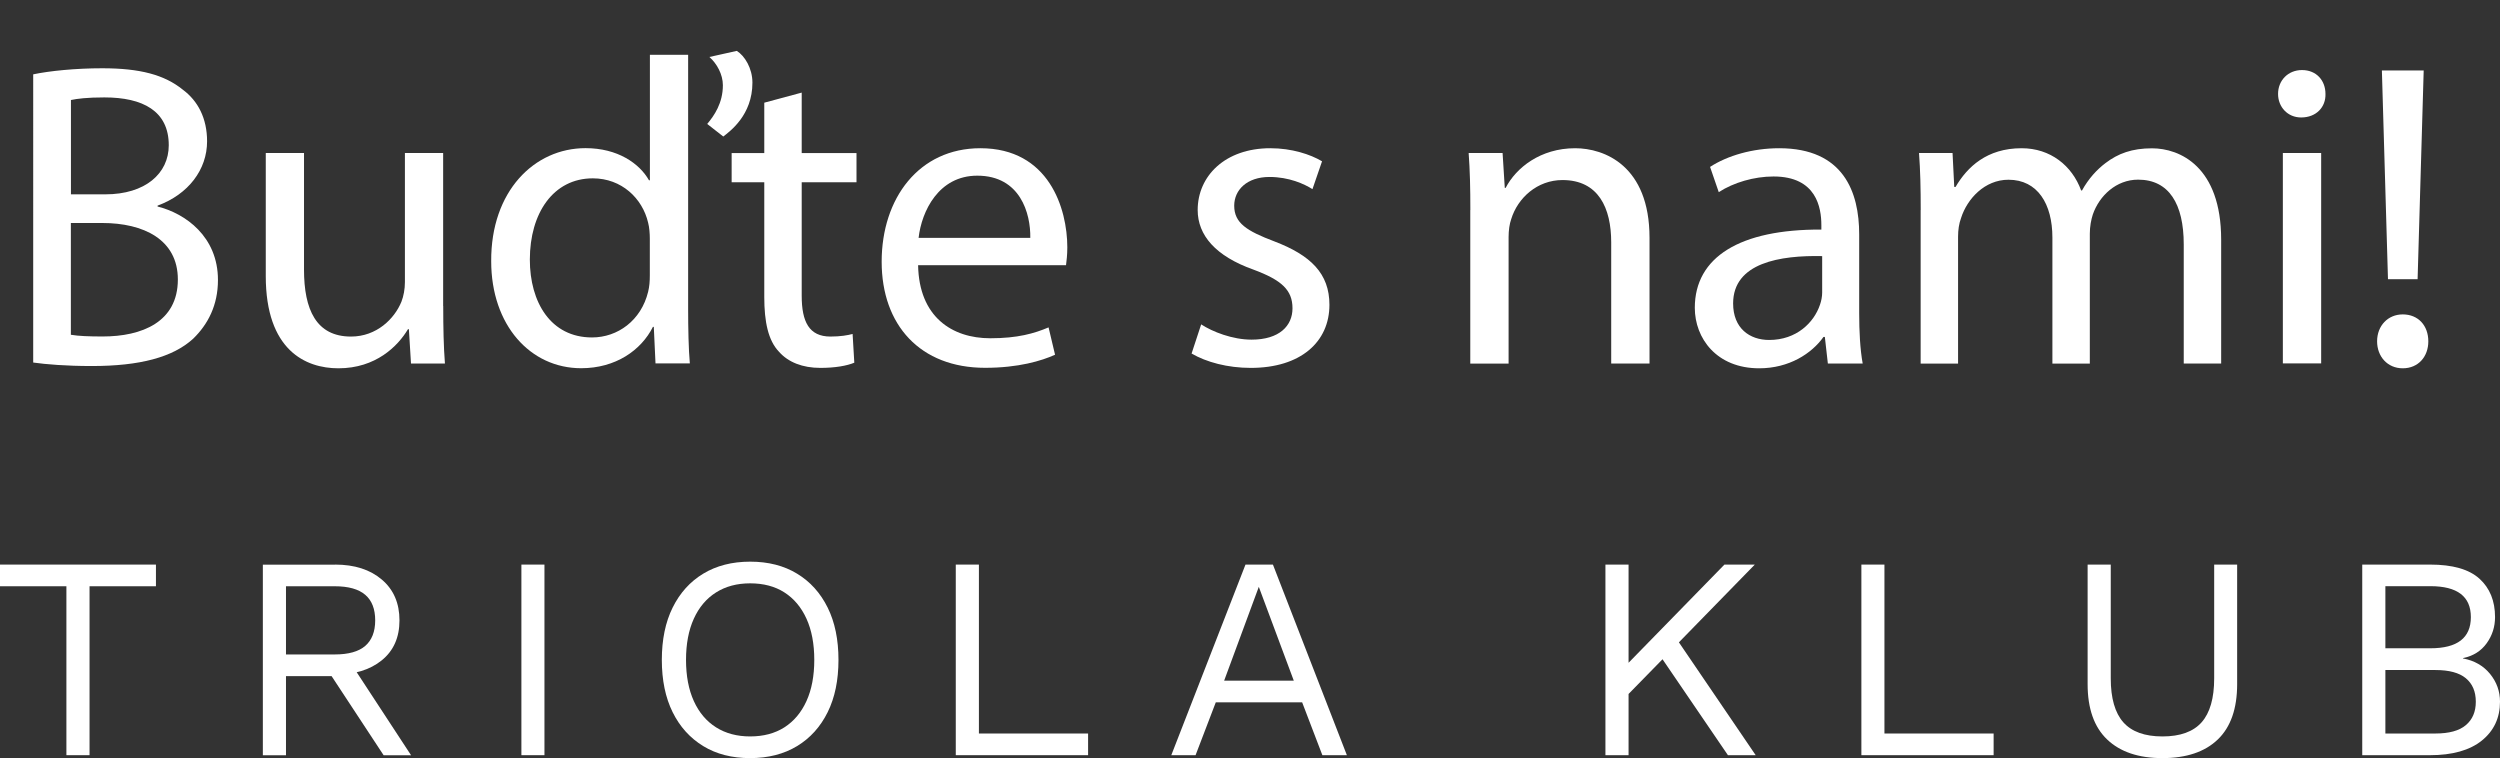
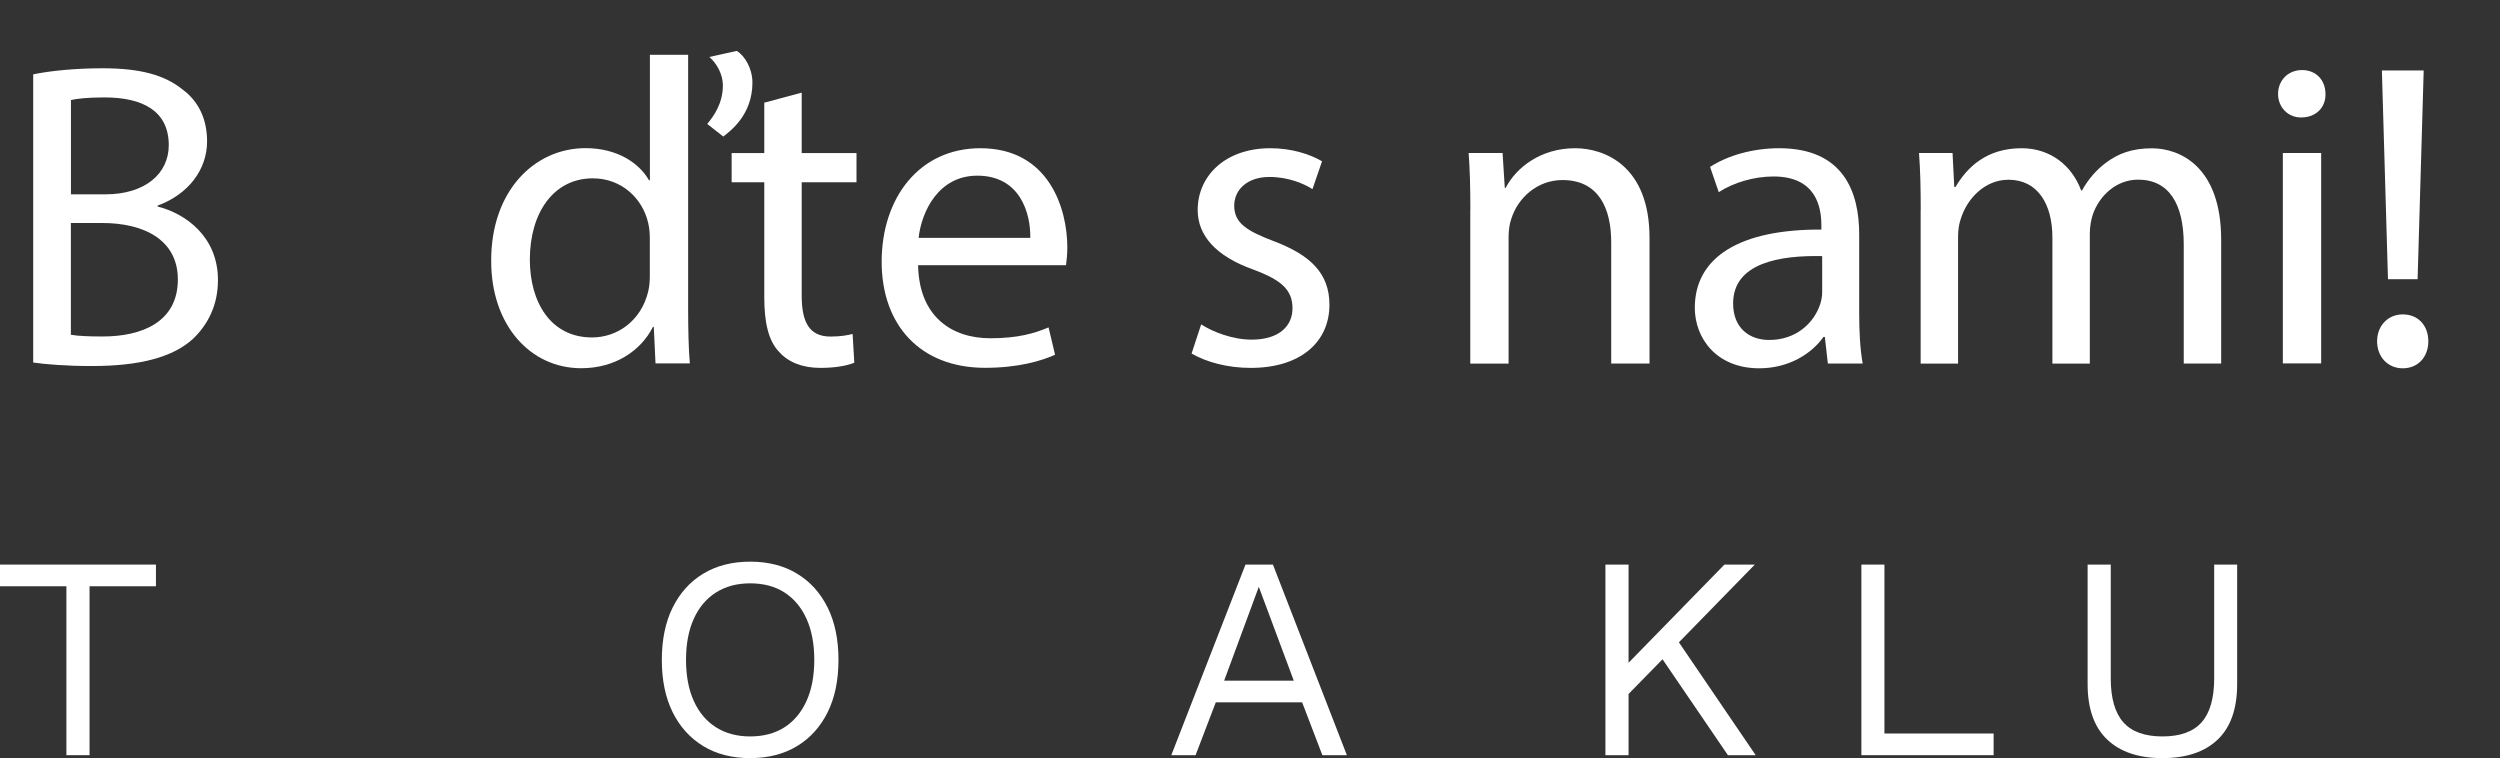
<svg xmlns="http://www.w3.org/2000/svg" id="Vrstva_1" data-name="Vrstva 1" viewBox="0 0 30.797 9.339">
  <rect x="0" y="0" width="30.797" height="9.339" fill="#333333" stroke="none" />
  <defs>
    <style>
      .cls-1 {
        fill: #fff;
      }
    </style>
  </defs>
  <g>
    <path class="cls-1" d="M.408,.916c.203-.043,.525-.075,.852-.075,.466,0,.766,.081,.991,.263,.188,.139,.3,.354,.3,.637,0,.348-.23,.653-.61,.792v.011c.343,.086,.744,.37,.744,.905,0,.311-.123,.546-.305,.723-.251,.23-.659,.337-1.248,.337-.321,0-.567-.021-.723-.043V.916Zm.466,1.478h.423c.493,0,.782-.257,.782-.605,0-.423-.321-.589-.793-.589-.214,0-.337,.016-.412,.032v1.162Zm0,1.73c.091,.016,.225,.021,.391,.021,.482,0,.926-.177,.926-.702,0-.493-.423-.696-.932-.696h-.386v1.376Z" />
-     <path class="cls-1" d="M5.46,3.771c0,.268,.005,.503,.021,.707h-.418l-.026-.423h-.011c-.124,.209-.396,.482-.857,.482-.407,0-.895-.225-.895-1.136V1.885h.471v1.436c0,.493,.15,.825,.579,.825,.316,0,.536-.22,.621-.429,.027-.069,.043-.155,.043-.241V1.885h.471v1.885Z" />
    <path class="cls-1" d="M8.477,.675V3.808c0,.23,.005,.493,.021,.669h-.423l-.021-.45h-.011c-.145,.289-.46,.509-.884,.509-.626,0-1.108-.53-1.108-1.318-.005-.862,.53-1.393,1.162-1.393,.396,0,.664,.188,.782,.396h.011V.675h.472Zm-.472,2.266c0-.059-.005-.139-.021-.198-.07-.3-.327-.546-.681-.546-.487,0-.776,.429-.776,1.001,0,.525,.257,.959,.766,.959,.316,0,.605-.209,.691-.562,.016-.064,.021-.128,.021-.204v-.45Zm.707-1.414c.086-.102,.193-.257,.193-.477,0-.134-.075-.268-.166-.348l.337-.075c.097,.059,.193,.214,.193,.391,0,.402-.278,.6-.359,.664l-.198-.155Z" />
-     <path class="cls-1" d="M9.876,1.141v.745h.675v.359h-.675v1.398c0,.321,.091,.503,.354,.503,.124,0,.214-.016,.273-.032l.021,.354c-.091,.038-.236,.064-.418,.064-.22,0-.396-.07-.509-.198-.134-.139-.182-.37-.182-.675v-1.414h-.402v-.359h.402v-.621l.46-.124Z" />
+     <path class="cls-1" d="M9.876,1.141v.745h.675v.359h-.675v1.398c0,.321,.091,.503,.354,.503,.124,0,.214-.016,.273-.032l.021,.354c-.091,.038-.236,.064-.418,.064-.22,0-.396-.07-.509-.198-.134-.139-.182-.37-.182-.675v-1.414h-.402v-.359h.402v-.621Z" />
    <path class="cls-1" d="M11.31,3.267c.011,.637,.418,.9,.889,.9,.337,0,.541-.059,.718-.134l.08,.337c-.166,.075-.45,.161-.862,.161-.798,0-1.274-.525-1.274-1.307,0-.782,.46-1.398,1.216-1.398,.846,0,1.071,.745,1.071,1.221,0,.097-.01,.171-.016,.22h-1.821Zm1.382-.337c.005-.3-.123-.766-.653-.766-.477,0-.686,.439-.723,.766h1.376Z" />
    <path class="cls-1" d="M14.797,3.996c.139,.091,.386,.188,.621,.188,.343,0,.504-.171,.504-.386,0-.225-.134-.348-.482-.477-.466-.166-.686-.423-.686-.734,0-.418,.337-.761,.895-.761,.263,0,.493,.075,.637,.161l-.118,.343c-.101-.064-.289-.15-.53-.15-.278,0-.434,.161-.434,.354,0,.214,.155,.311,.493,.439,.449,.171,.68,.396,.68,.782,0,.456-.353,.777-.969,.777-.284,0-.546-.07-.729-.177l.118-.359Z" />
    <path class="cls-1" d="M18.113,2.587c0-.268-.005-.487-.021-.702h.418l.027,.429h.011c.128-.247,.428-.488,.856-.488,.359,0,.916,.214,.916,1.104v1.548h-.472v-1.494c0-.418-.155-.766-.6-.766-.311,0-.552,.22-.632,.482-.021,.059-.032,.14-.032,.22v1.559h-.472v-1.891Z" />
    <path class="cls-1" d="M22.517,4.478l-.037-.327h-.017c-.145,.204-.423,.386-.792,.386-.525,0-.793-.37-.793-.745,0-.626,.557-.969,1.559-.964v-.054c0-.214-.059-.6-.589-.6-.241,0-.493,.075-.675,.193l-.107-.311c.214-.139,.524-.23,.852-.23,.793,0,.985,.541,.985,1.061v.97c0,.225,.011,.444,.043,.621h-.429Zm-.069-1.323c-.515-.011-1.098,.08-1.098,.583,0,.306,.203,.45,.444,.45,.337,0,.552-.214,.626-.434,.017-.048,.027-.102,.027-.15v-.45Z" />
    <path class="cls-1" d="M23.661,2.587c0-.268-.005-.487-.021-.702h.413l.021,.418h.016c.145-.247,.386-.477,.814-.477,.354,0,.621,.214,.733,.52h.011c.08-.145,.183-.257,.289-.337,.155-.118,.327-.182,.573-.182,.343,0,.852,.225,.852,1.125v1.526h-.461v-1.467c0-.499-.182-.798-.562-.798-.269,0-.478,.198-.558,.429-.021,.064-.037,.15-.037,.235v1.602h-.461v-1.553c0-.413-.182-.712-.541-.712-.294,0-.509,.236-.584,.471-.026,.07-.037,.15-.037,.23v1.564h-.461v-1.891Z" />
    <path class="cls-1" d="M28.647,1.157c.005,.161-.112,.29-.3,.29-.166,0-.284-.129-.284-.29,0-.166,.123-.294,.295-.294,.177,0,.289,.128,.289,.294Zm-.525,3.321V1.885h.472v2.592h-.472Z" />
    <path class="cls-1" d="M29.283,4.205c0-.193,.134-.332,.316-.332,.192,0,.315,.139,.315,.332,0,.188-.123,.332-.315,.332-.188,0-.316-.145-.316-.332Zm.134-.766l-.075-2.571h.515l-.075,2.571h-.364Z" />
  </g>
  <g id="TRIOLAKLUB">
    <polygon id="Path" class="cls-1" points="1.921 6.955 1.921 7.222 1.103 7.222 1.103 9.303 .818 9.303 .818 7.222 0 7.222 0 6.955 1.921 6.955" />
-     <path id="Shape" class="cls-1" d="M4.128,6.955c.24,0,.432,.062,.576,.185,.145,.123,.217,.291,.217,.502,0,.211-.073,.375-.219,.493s-.339,.176-.578,.176l-.025,.018h-.576v.975h-.285v-2.348h.89Zm-.004,1.107c.168,0,.294-.035,.375-.105s.123-.175,.123-.315c0-.14-.041-.245-.123-.315s-.207-.105-.375-.105h-.601v.84h.601Zm.164,.057l.776,1.185h-.338l-.676-1.028,.238-.157Z" />
-     <polygon id="Path-2" data-name="Path" class="cls-1" points="6.707 6.955 6.707 9.303 6.423 9.303 6.423 6.955 6.707 6.955" />
    <path id="Shape-2" data-name="Shape" class="cls-1" d="M9.241,6.919c.223,0,.416,.049,.578,.148,.162,.098,.288,.238,.377,.418,.089,.18,.133,.395,.133,.644,0,.249-.044,.464-.133,.644-.089,.18-.215,.32-.377,.418s-.355,.148-.578,.148c-.223,0-.416-.049-.578-.148s-.288-.238-.377-.418-.133-.395-.133-.644c0-.249,.044-.464,.133-.644,.089-.18,.215-.32,.377-.418,.162-.098,.355-.148,.578-.148Zm0,.267c-.161,0-.301,.037-.42,.112-.119,.075-.21,.183-.274,.324-.064,.141-.096,.31-.096,.507,0,.197,.032,.366,.096,.507,.064,.141,.155,.249,.274,.324,.119,.075,.259,.112,.42,.112,.164,0,.304-.037,.422-.112,.117-.075,.208-.183,.272-.324,.064-.141,.096-.31,.096-.507,0-.197-.032-.366-.096-.507-.064-.141-.155-.249-.272-.324-.117-.075-.258-.112-.422-.112Z" />
-     <polygon id="Path-3" data-name="Path" class="cls-1" points="12.059 9.036 13.404 9.036 13.404 9.303 11.774 9.303 11.774 6.955 12.059 6.955 12.059 9.036" />
    <path id="Shape-3" data-name="Shape" class="cls-1" d="M16.592,9.303h-.302l-.249-.651h-1.064l-.249,.651h-.299l.914-2.348h.338l.911,2.348Zm-1.512-.918h.858l-.431-1.156-.427,1.156Z" />
    <path id="Shape-4" data-name="Shape" class="cls-1" d="M21.617,6.955l-1.025,1.05-.043,.046-.63,.644v-.384l1.324-1.356h.374Zm-1.555,0v2.348h-.285v-2.348h.285Zm.559,.868l1.007,1.48h-.342l-.9-1.32,.235-.16Z" />
    <polygon id="Path-4" data-name="Path" class="cls-1" points="23.214 9.036 24.559 9.036 24.559 9.303 22.93 9.303 22.93 6.955 23.214 6.955 23.214 9.036" />
    <path id="Path-5" data-name="Path" class="cls-1" d="M27.559,6.955v1.473c0,.301-.079,.528-.238,.681-.159,.153-.387,.23-.683,.23-.294,0-.521-.077-.681-.23-.16-.153-.24-.38-.24-.681v-1.473h.285v1.402c0,.244,.052,.425,.155,.541,.103,.116,.264,.174,.482,.174s.379-.058,.482-.174c.103-.116,.155-.297,.155-.541v-1.402h.285Z" />
-     <path id="Shape-5" data-name="Shape" class="cls-1" d="M29.1,9.303v-2.348h.836c.278,0,.48,.058,.608,.174s.192,.274,.192,.473c0,.119-.034,.226-.103,.322-.069,.096-.166,.157-.292,.183v.004c.14,.026,.251,.09,.333,.19,.082,.101,.123,.215,.123,.343,0,.199-.075,.359-.224,.479-.149,.12-.363,.18-.64,.18h-.833Zm.285-.267h.616c.168,0,.294-.034,.375-.103,.082-.069,.123-.165,.123-.288,0-.126-.041-.222-.123-.29-.082-.068-.207-.101-.375-.101h-.616v.783Zm0-1.05h.555c.332,0,.498-.128,.498-.384,0-.254-.166-.381-.498-.381h-.555v.765Z" />
  </g>
</svg>